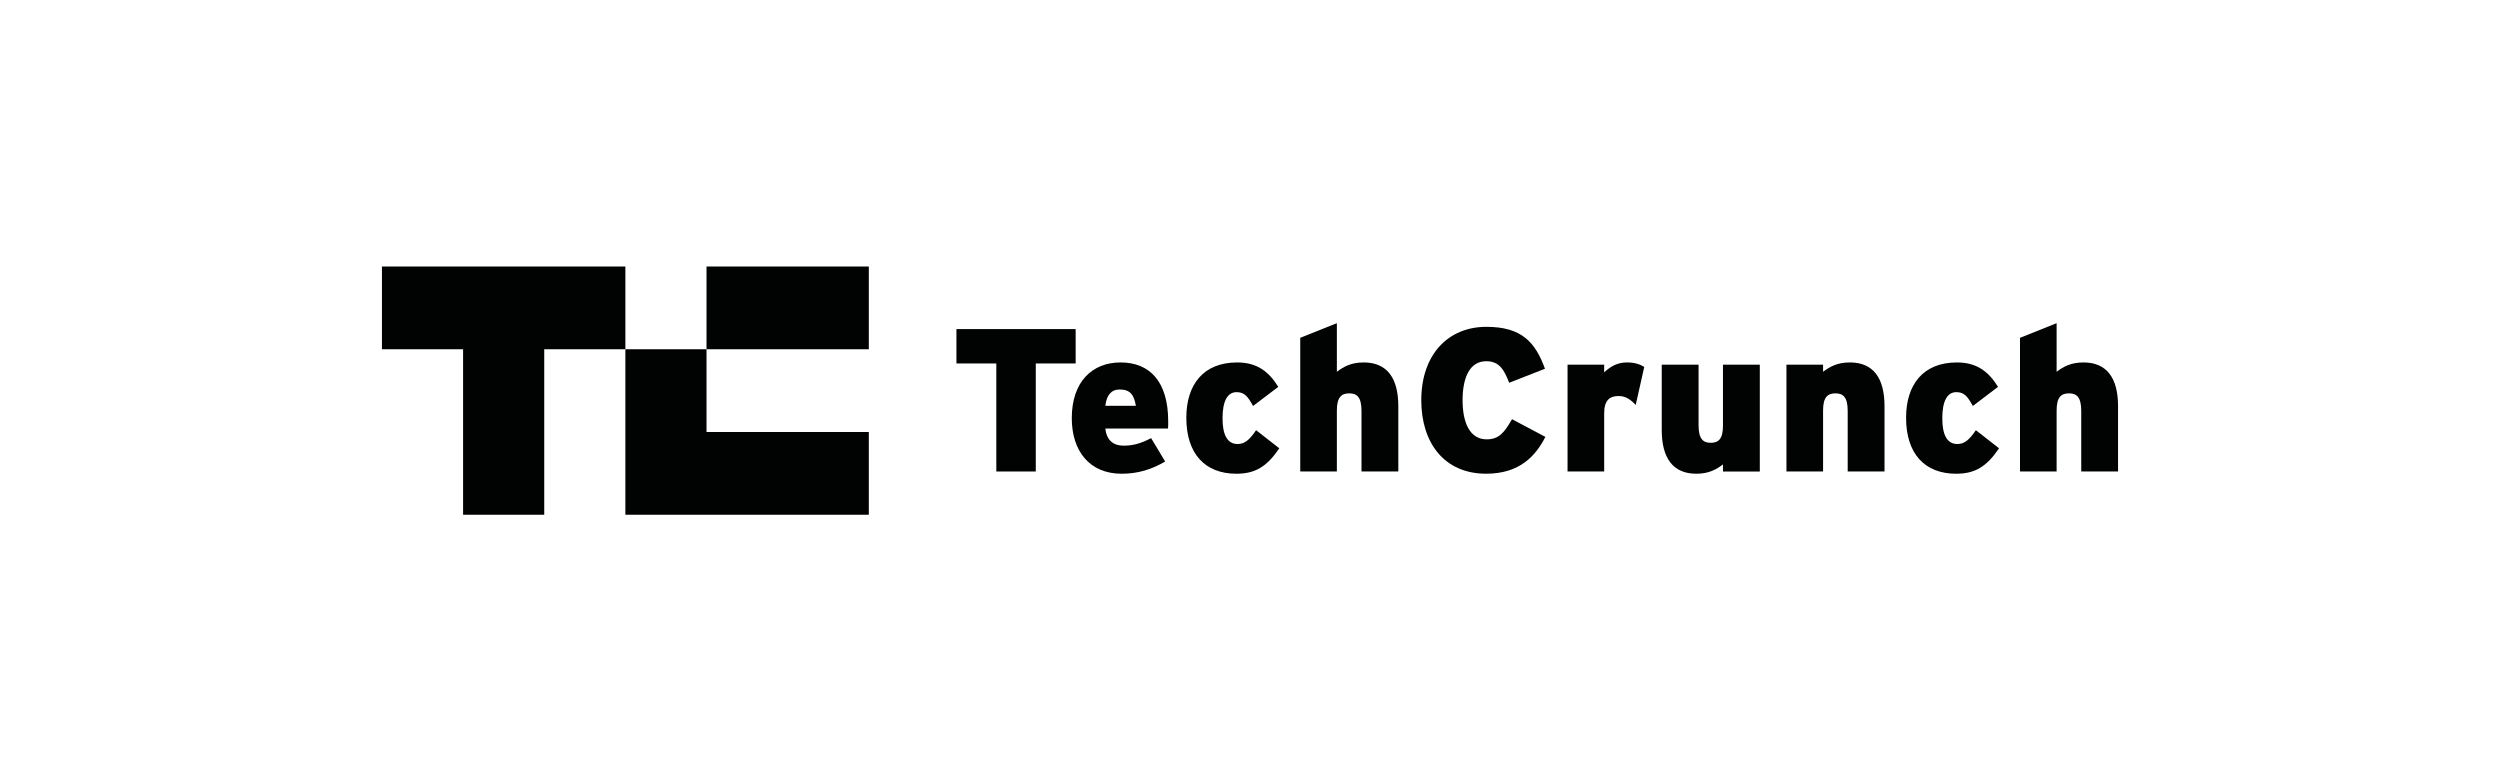
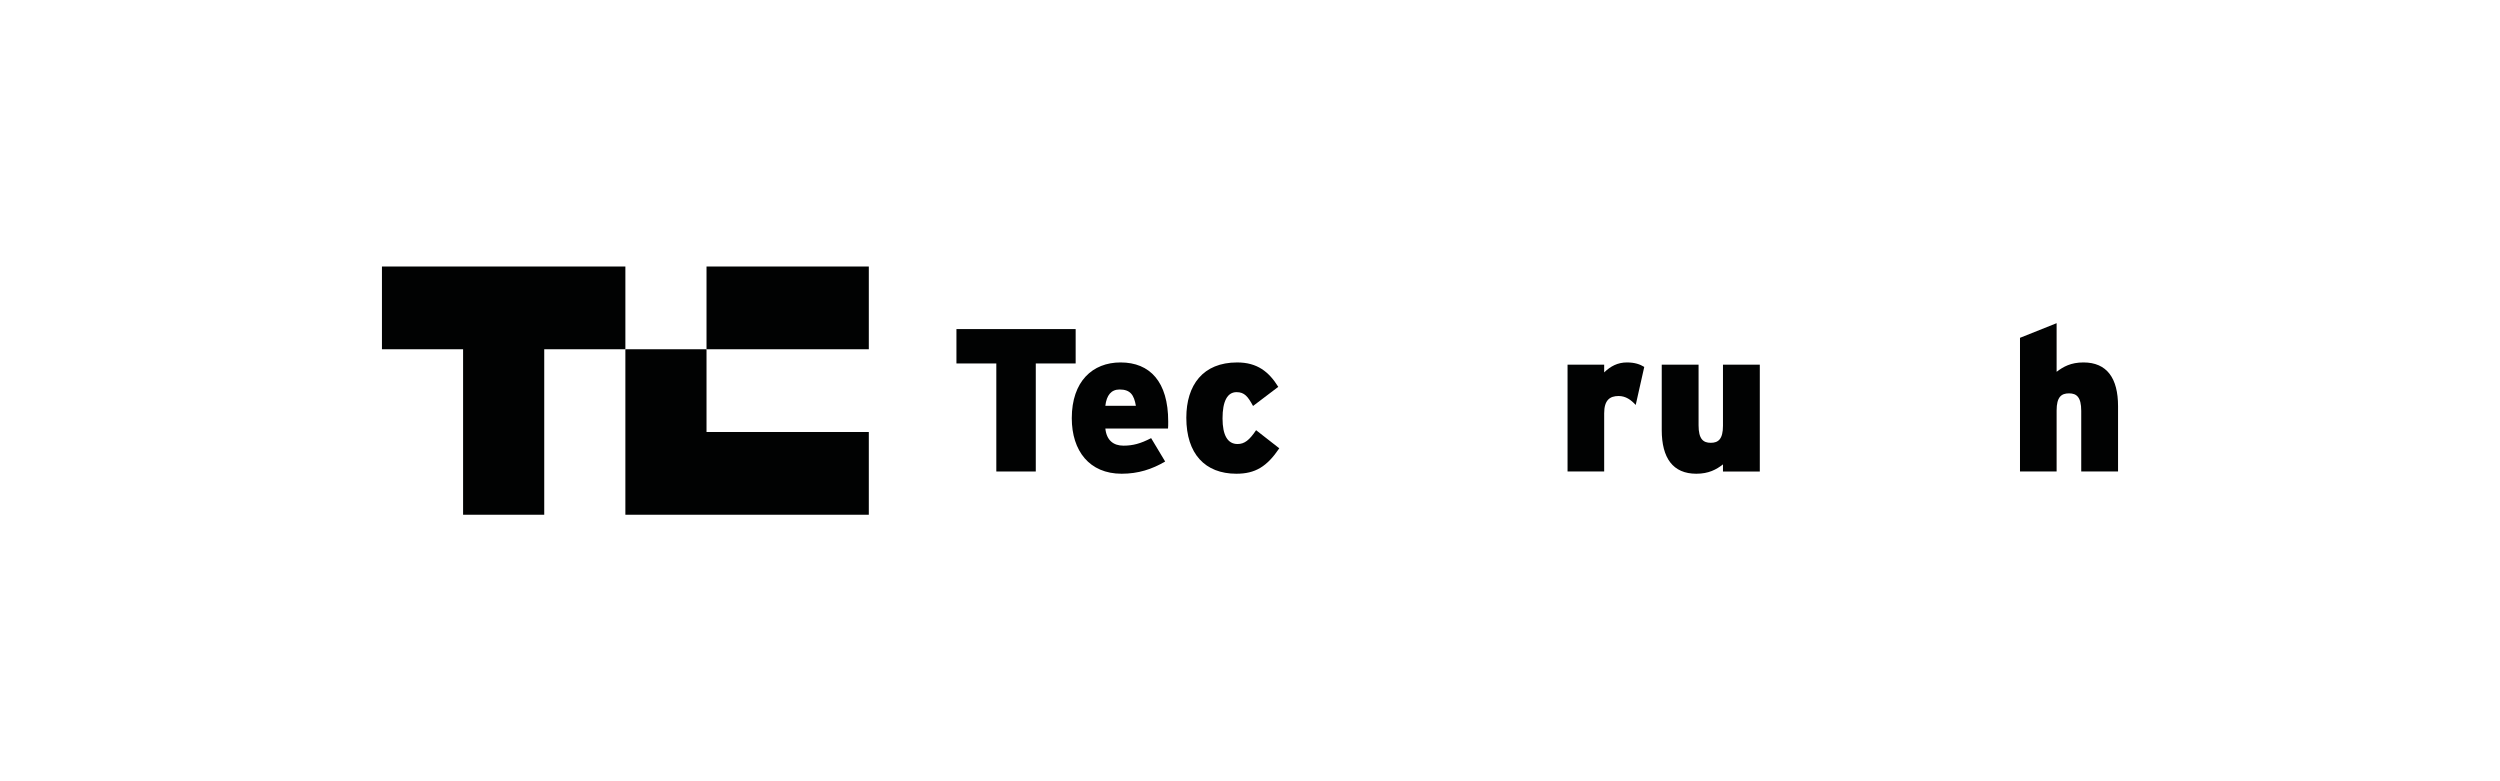
<svg xmlns="http://www.w3.org/2000/svg" fill="none" height="90" viewBox="0 0 288 90" width="288">
  <g fill="#010202">
    <path d="m100.087 30.702h-18.696v9.532h18.696z" />
    <path d="m44 30.702v9.532h9.348v19.064h9.348v-19.064h9.348v-9.532z" />
    <path d="m72.043 59.298h9.348 18.696v-9.532h-18.696v-9.532h-9.348z" />
    <path d="m123.915 37.91h-13.733v3.961h4.594v12.445h4.546v-12.445h4.593z" />
    <path d="m129.094 41.753c-3.234 0-5.625 2.18-5.625 6.422 0 3.773 2.039 6.399 5.741 6.399 1.922 0 3.493-.516 5.016-1.406l-1.617-2.695c-1.219.633-2.109.867-3.187.867-1.149 0-1.945-.61-2.086-1.969h7.218c.023-.211.023-.469.023-.821.001-4.57-2.108-6.797-5.483-6.797zm-1.758 4.992c.141-1.219.68-1.875 1.641-1.875 1.242 0 1.664.633 1.875 1.875z" />
    <path d="m142.57 51.151c-1.148 0-1.734-1.008-1.734-2.953s.539-3.023 1.617-3.023c.914 0 1.312.515 1.898 1.594l2.906-2.203c-1.078-1.734-2.414-2.812-4.734-2.812-3.937 0-5.859 2.601-5.859 6.375 0 4.148 2.156 6.445 5.765 6.445 2.18 0 3.516-.821 4.945-2.93l-2.672-2.086c-.772 1.148-1.335 1.593-2.132 1.593z" />
-     <path d="m157.101 41.753c-1.453 0-2.321.492-3.094 1.078v-5.601l-4.218 1.687v15.398h4.218v-7.031c0-1.547.539-1.969 1.43-1.969.867 0 1.407.422 1.407 2.016v6.984h4.242v-7.524c-.001-3.233-1.29-5.038-3.985-5.038z" />
-     <path d="m171.255 50.612c-1.969 0-2.766-1.992-2.766-4.5 0-2.602.82-4.5 2.719-4.5 1.5 0 2.062.961 2.648 2.484l4.125-1.617c-1.125-3.094-2.719-4.828-6.75-4.828-4.406 0-7.499 3.187-7.499 8.46 0 4.852 2.601 8.461 7.476 8.461 3.89 0 5.718-2.086 6.82-4.242l-3.844-2.039c-.89 1.548-1.499 2.321-2.929 2.321z" />
    <path d="m184.801 42.902v-.891h-4.219v12.305h4.219v-6.703c0-1.5.633-1.992 1.664-1.992.821 0 1.43.446 1.969 1.031l.984-4.382c-.492-.305-1.102-.516-1.992-.516-1.078-.001-1.899.445-2.625 1.148z" />
    <path d="m198.487 49.042c0 1.547-.538 1.969-1.406 1.969s-1.406-.422-1.406-2.016v-6.984h-4.243v7.524c0 3.234 1.289 5.039 3.985 5.039 1.43 0 2.32-.492 3.069-1.078v.821h4.243v-12.306h-4.243v7.031z" />
-     <path d="m213.111 41.753c-1.453 0-2.319.492-3.093 1.078v-.821h-4.219v12.305h4.219v-7.031c0-1.547.539-1.969 1.43-1.969.867 0 1.406.422 1.406 2.016v6.984h4.243v-7.524c-.001-3.233-1.29-5.038-3.986-5.038z" />
-     <path d="m225.486 51.151c-1.148 0-1.734-1.008-1.734-2.953s.538-3.023 1.617-3.023c.914 0 1.313.515 1.899 1.594l2.905-2.203c-1.078-1.734-2.414-2.812-4.734-2.812-3.938 0-5.859 2.601-5.859 6.375 0 4.148 2.157 6.445 5.766 6.445 2.18 0 3.516-.821 4.945-2.93l-2.672-2.086c-.773 1.148-1.336 1.593-2.133 1.593z" />
    <path d="m240.015 41.753c-1.453 0-2.32.492-3.093 1.078v-5.601l-4.219 1.687v15.398h4.219v-7.031c0-1.547.539-1.969 1.43-1.969.867 0 1.406.422 1.406 2.016v6.984h4.241v-7.524c0-3.233-1.289-5.038-3.984-5.038z" />
  </g>
</svg>